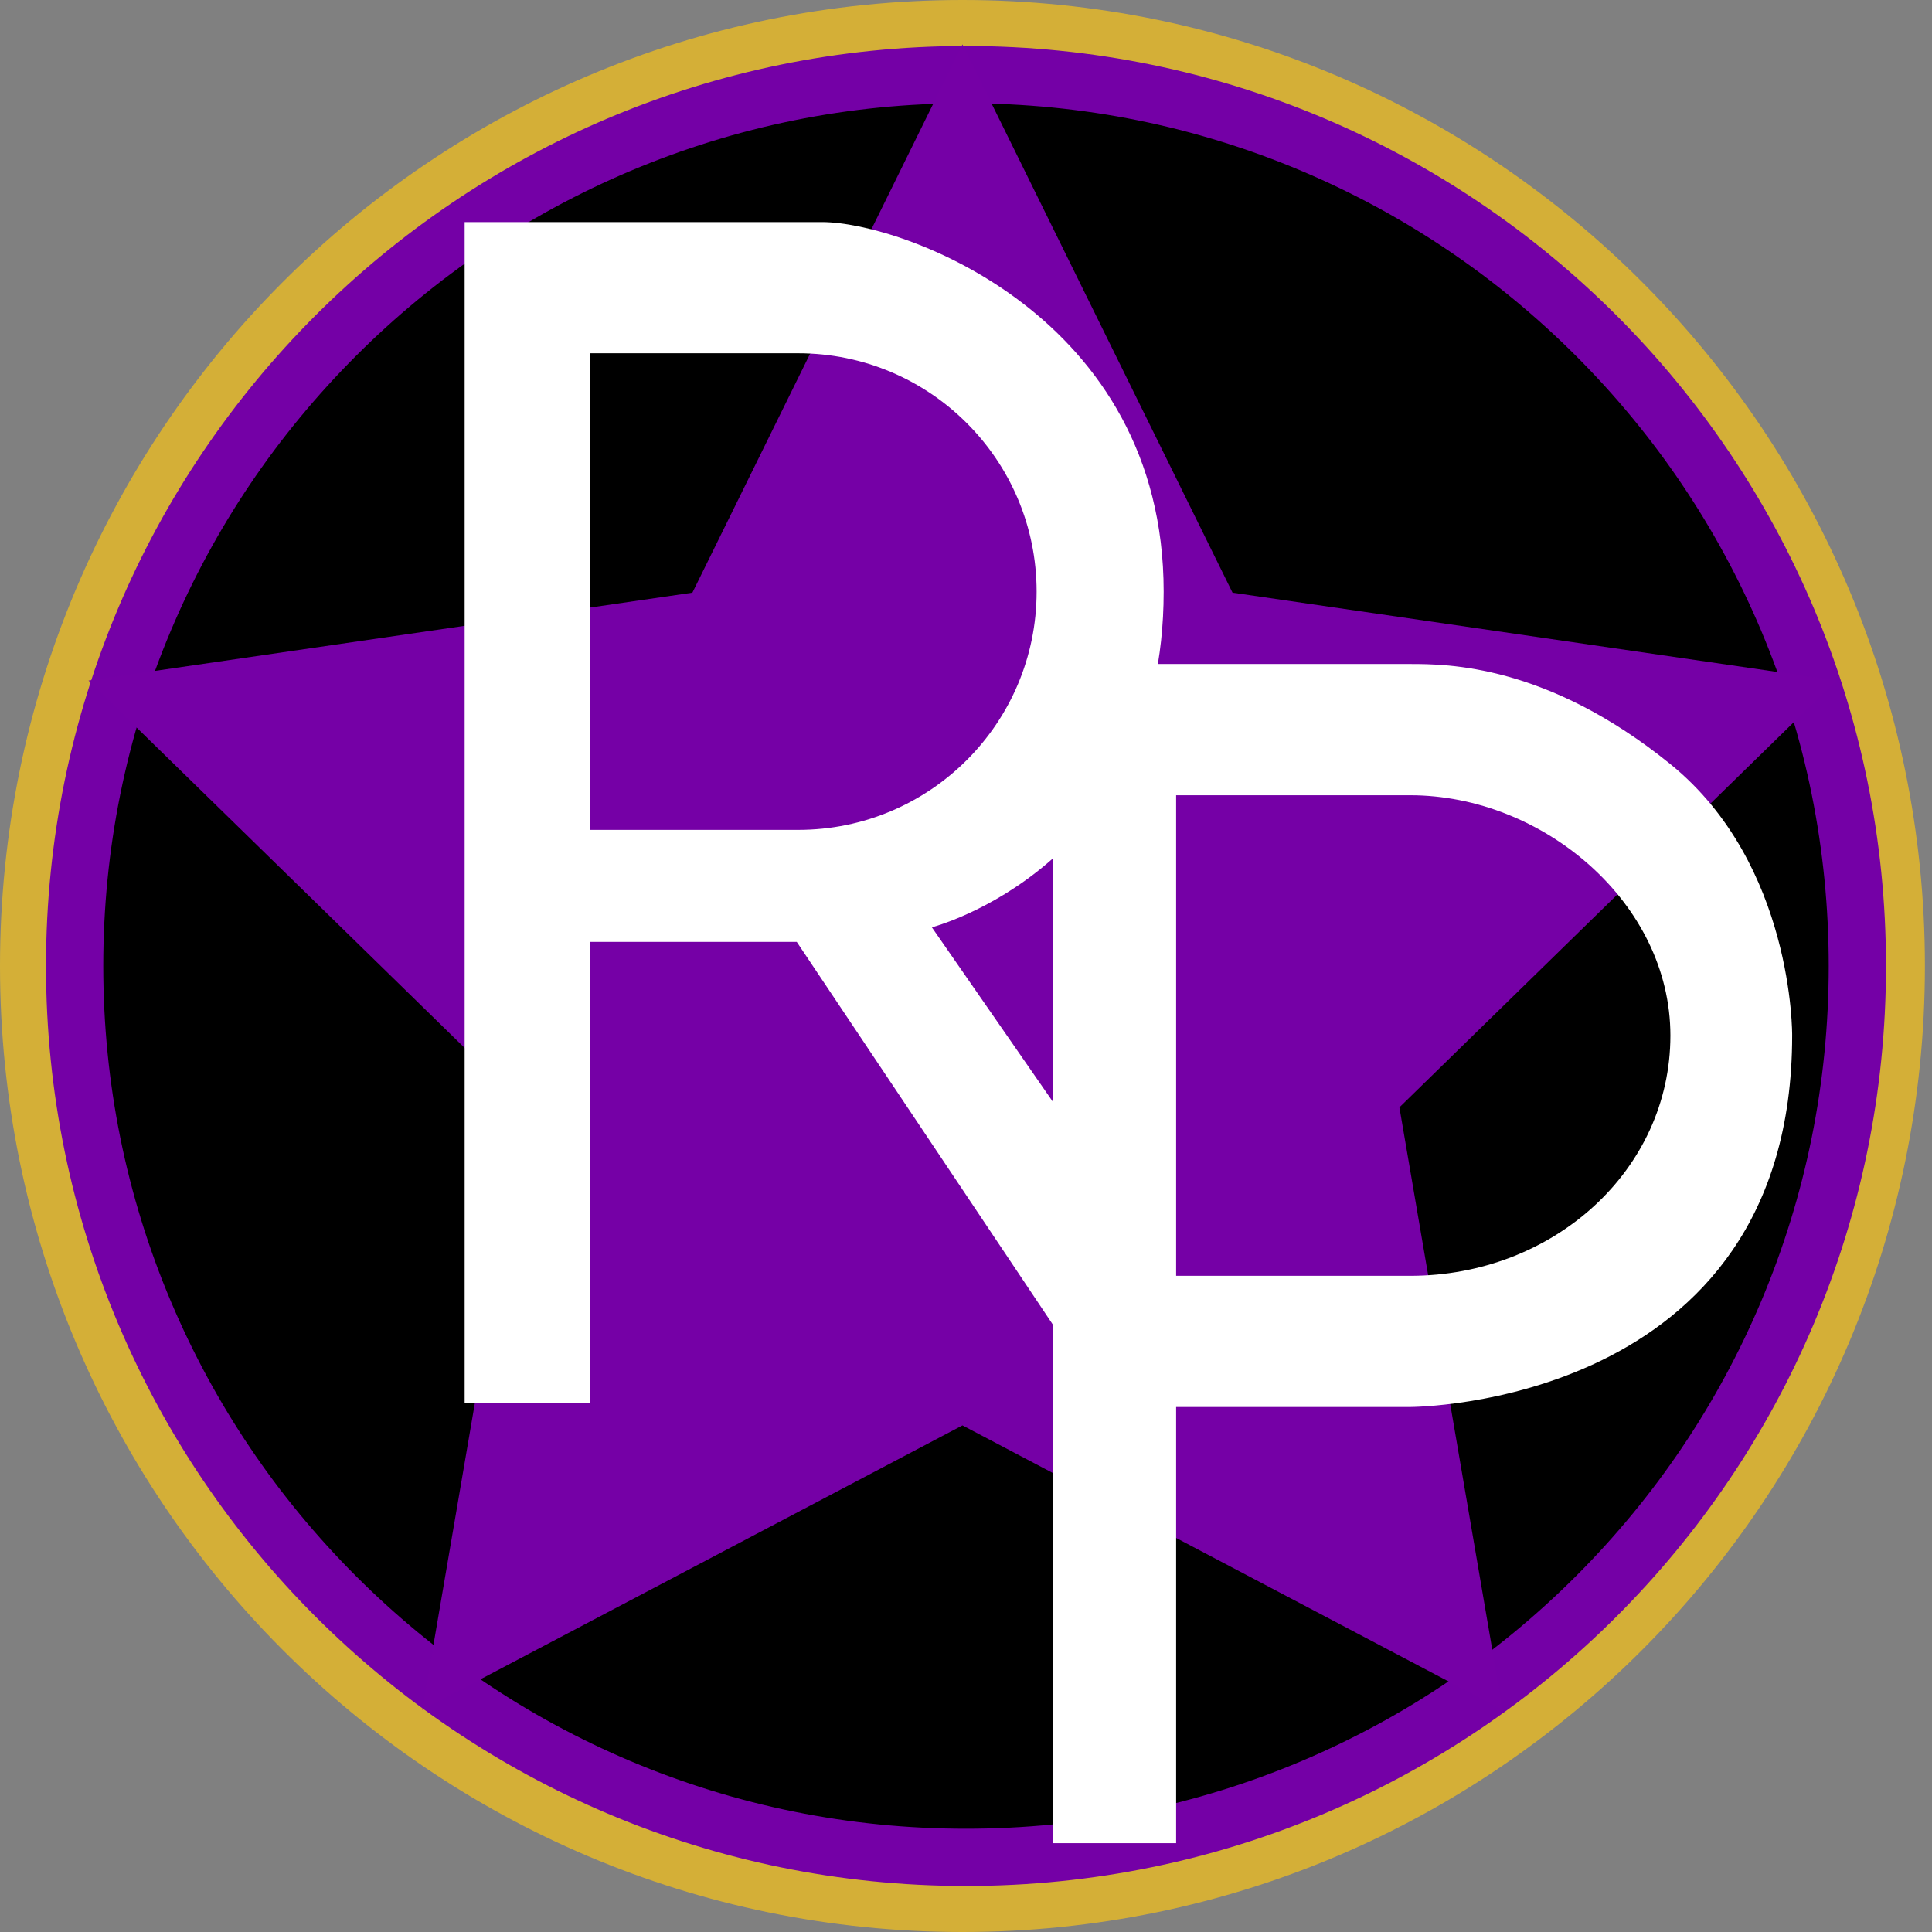
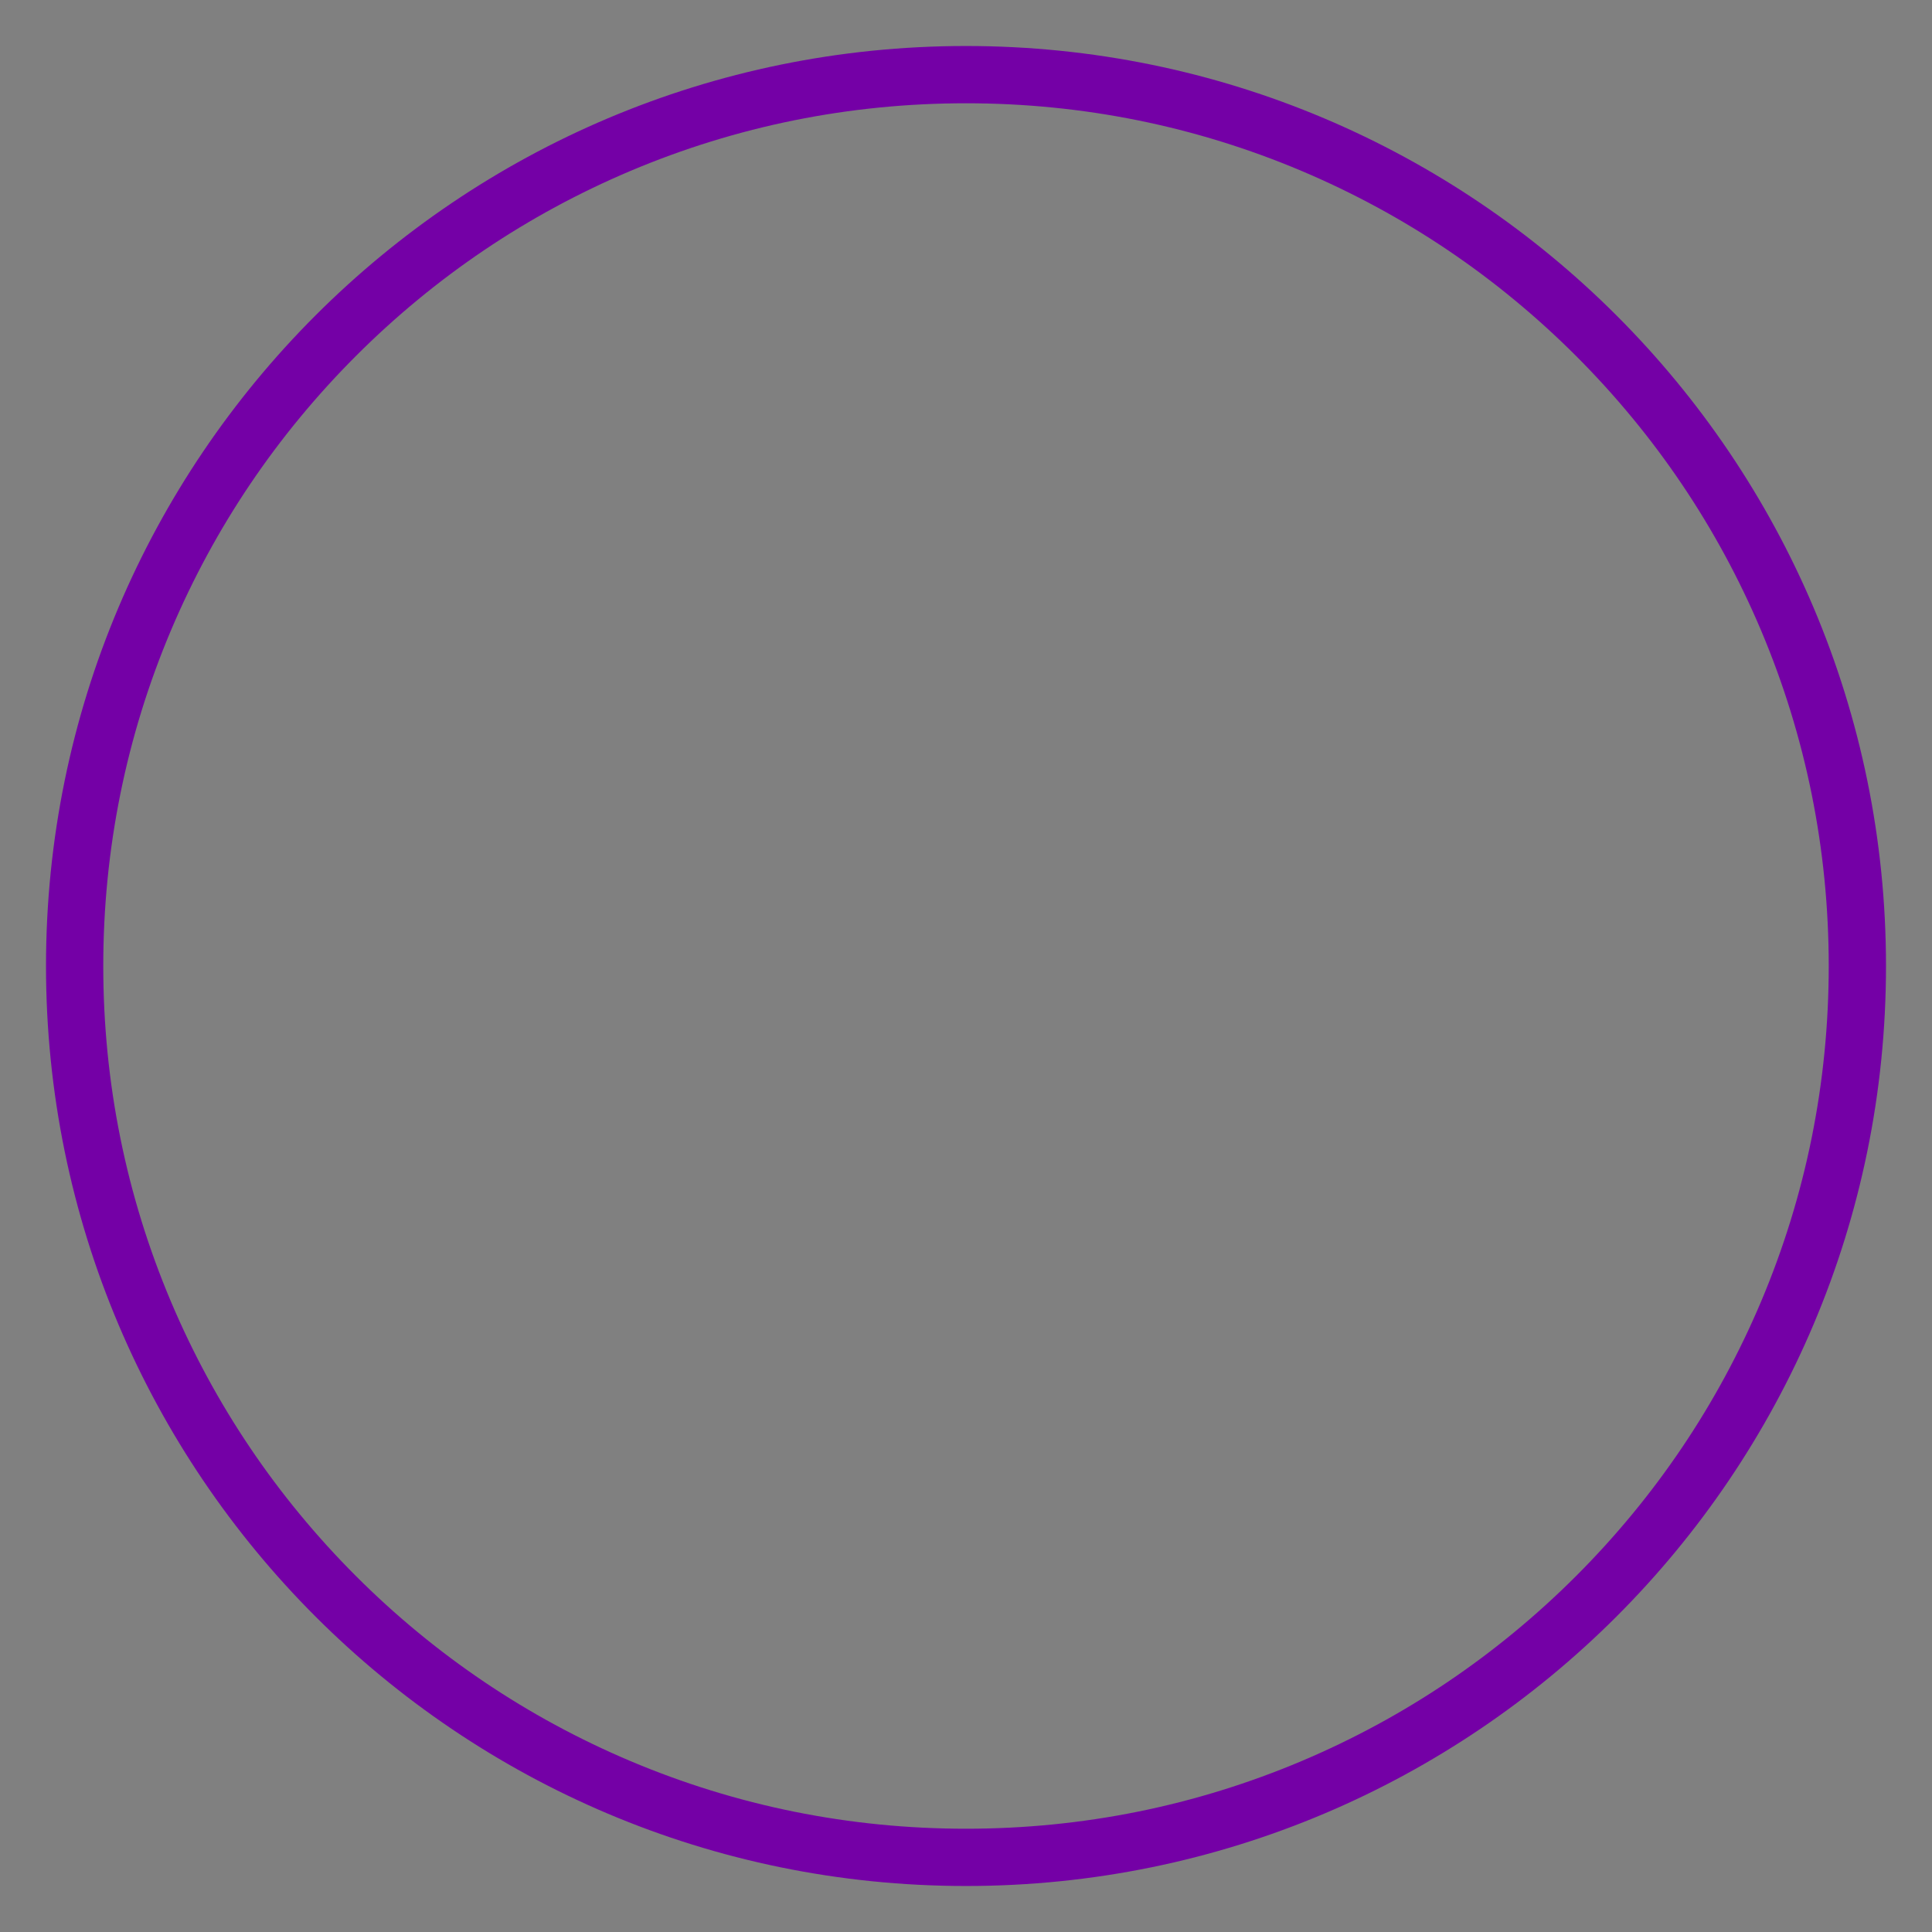
<svg xmlns="http://www.w3.org/2000/svg" width="42" height="42" viewBox="0 0 42 42" fill="none">
  <rect x="0" y="0" width="42" height="42" fill="#808080" stroke="none" />
-   <path d="M20.923 42C32.478 42 41.846 32.598 41.846 21C41.846 9.402 32.478 0 20.923 0C9.367 0 0 9.402 0 21C0 32.598 9.367 42 20.923 42Z" fill="#D4AF37" />
-   <path d="M20.923 40.069C31.416 40.069 39.922 31.532 39.922 21C39.922 10.469 31.416 1.931 20.923 1.931C10.43 1.931 1.924 10.469 1.924 21C1.924 31.532 10.43 40.069 20.923 40.069Z" fill="black" />
  <path d="M21 2.245C23.532 2.245 25.989 2.741 28.3 3.718C30.533 4.663 32.539 6.016 34.262 7.738C35.984 9.461 37.337 11.467 38.282 13.7C39.259 16.011 39.755 18.468 39.755 21C39.755 23.532 39.259 25.989 38.282 28.3C37.337 30.533 35.984 32.539 34.262 34.262C32.539 35.984 30.533 37.337 28.3 38.282C25.989 39.259 23.532 39.755 21 39.755C18.468 39.755 16.011 39.259 13.7 38.282C11.467 37.337 9.461 35.984 7.738 34.262C6.016 32.539 4.663 30.533 3.718 28.3C2.741 25.989 2.245 23.532 2.245 21C2.245 18.468 2.741 16.011 3.718 13.7C4.663 11.467 6.016 9.461 7.738 7.738C9.461 6.016 11.467 4.663 13.7 3.718C16.011 2.741 18.468 2.245 21 2.245ZM21 1C9.954 1 1 9.955 1 21C1 32.045 9.955 41 21 41C32.045 41 41 32.045 41 21C41 9.955 32.046 1 21 1Z" fill="#7400A6" />
-   <path d="M20.923 0.966L26.794 12.884L39.922 14.795L30.422 24.073L32.665 37.172L20.923 30.987L9.181 37.172L11.424 24.073L1.924 14.795L15.052 12.884L20.923 0.966Z" fill="#7500A6" />
-   <path d="M17.874 4.828C19.615 4.828 25.297 6.866 25.297 12.861C25.297 18.856 20.258 20.159 20.258 20.159L27.432 30.503H24.03L17.321 20.476H12.829V30.503H10.101V4.828H17.874ZM12.829 7.68V18.041H17.352C20.214 18.041 22.535 15.722 22.535 12.861C22.535 10 20.214 7.68 17.352 7.68H12.829Z" fill="white" />
-   <path d="M30.654 14.435C31.45 14.435 33.627 14.435 36.313 16.612C38.999 18.789 38.96 22.511 38.96 22.511C38.96 30.587 30.655 30.587 30.655 30.587H25.568V40.069H22.882V14.435H30.654ZM36.313 22.511C36.313 19.626 33.541 17.288 30.654 17.288H25.568V27.735H30.654C33.776 27.735 36.313 25.432 36.313 22.511Z" fill="white" />
</svg>